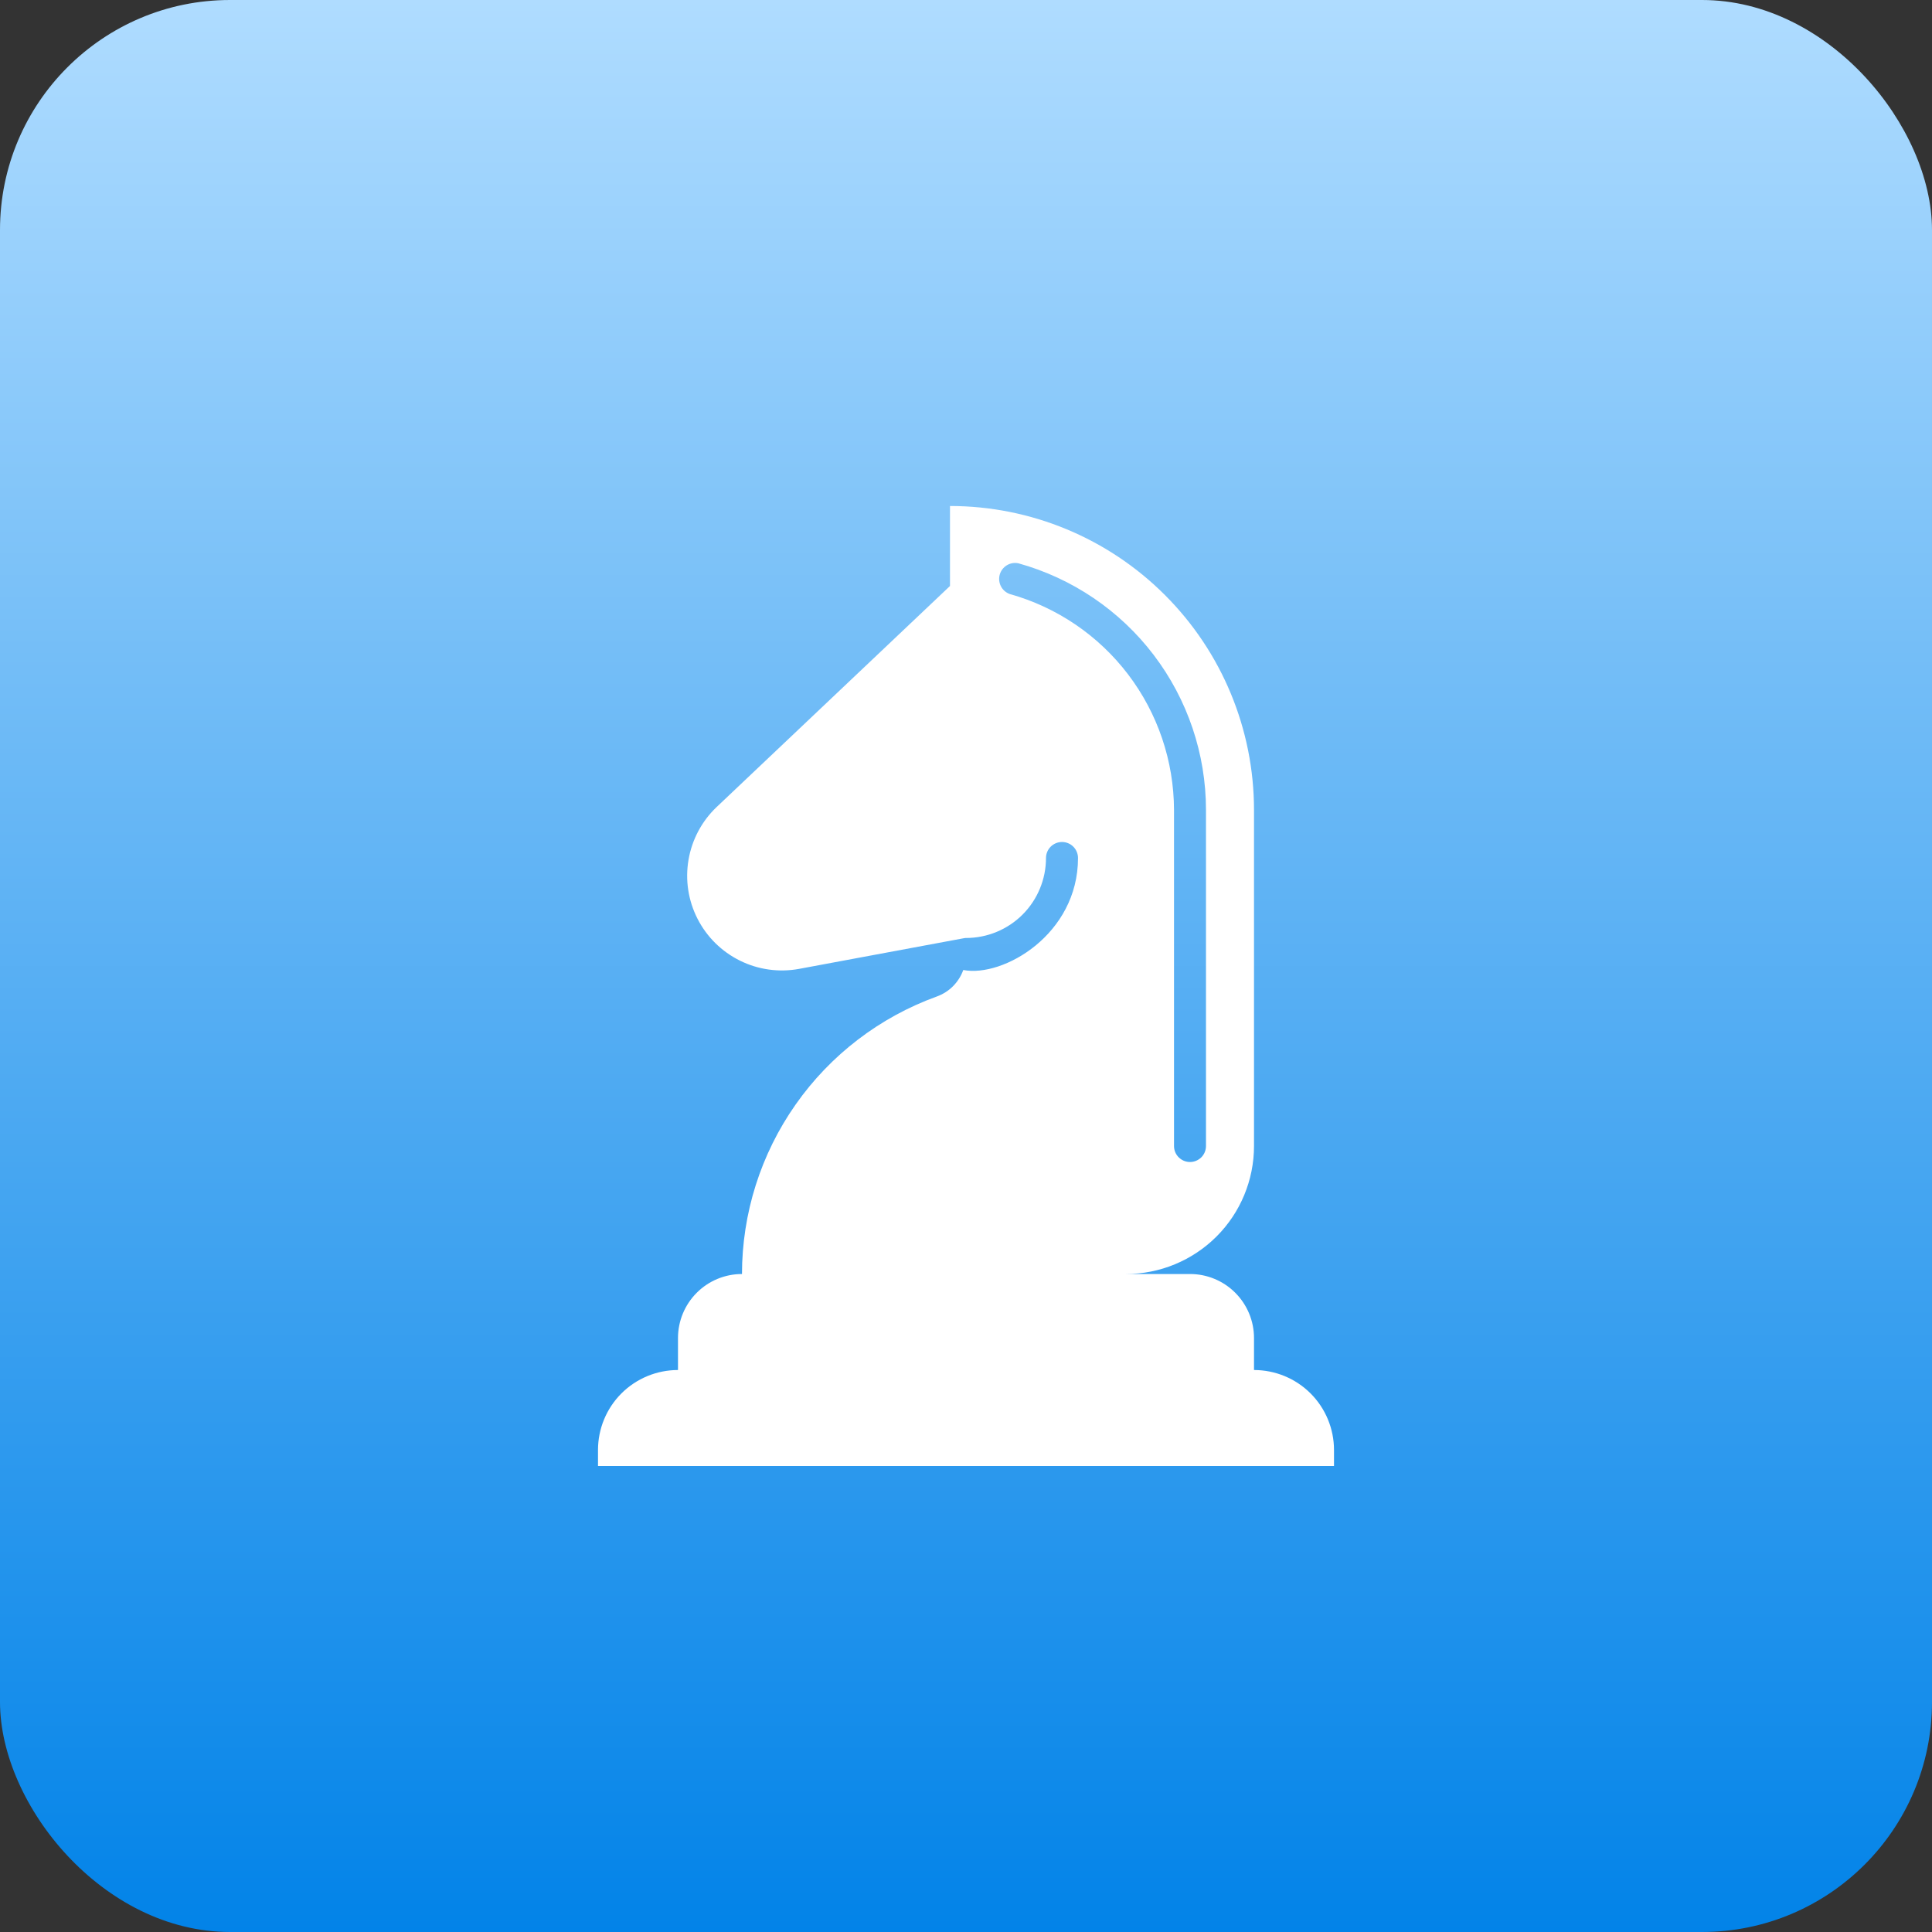
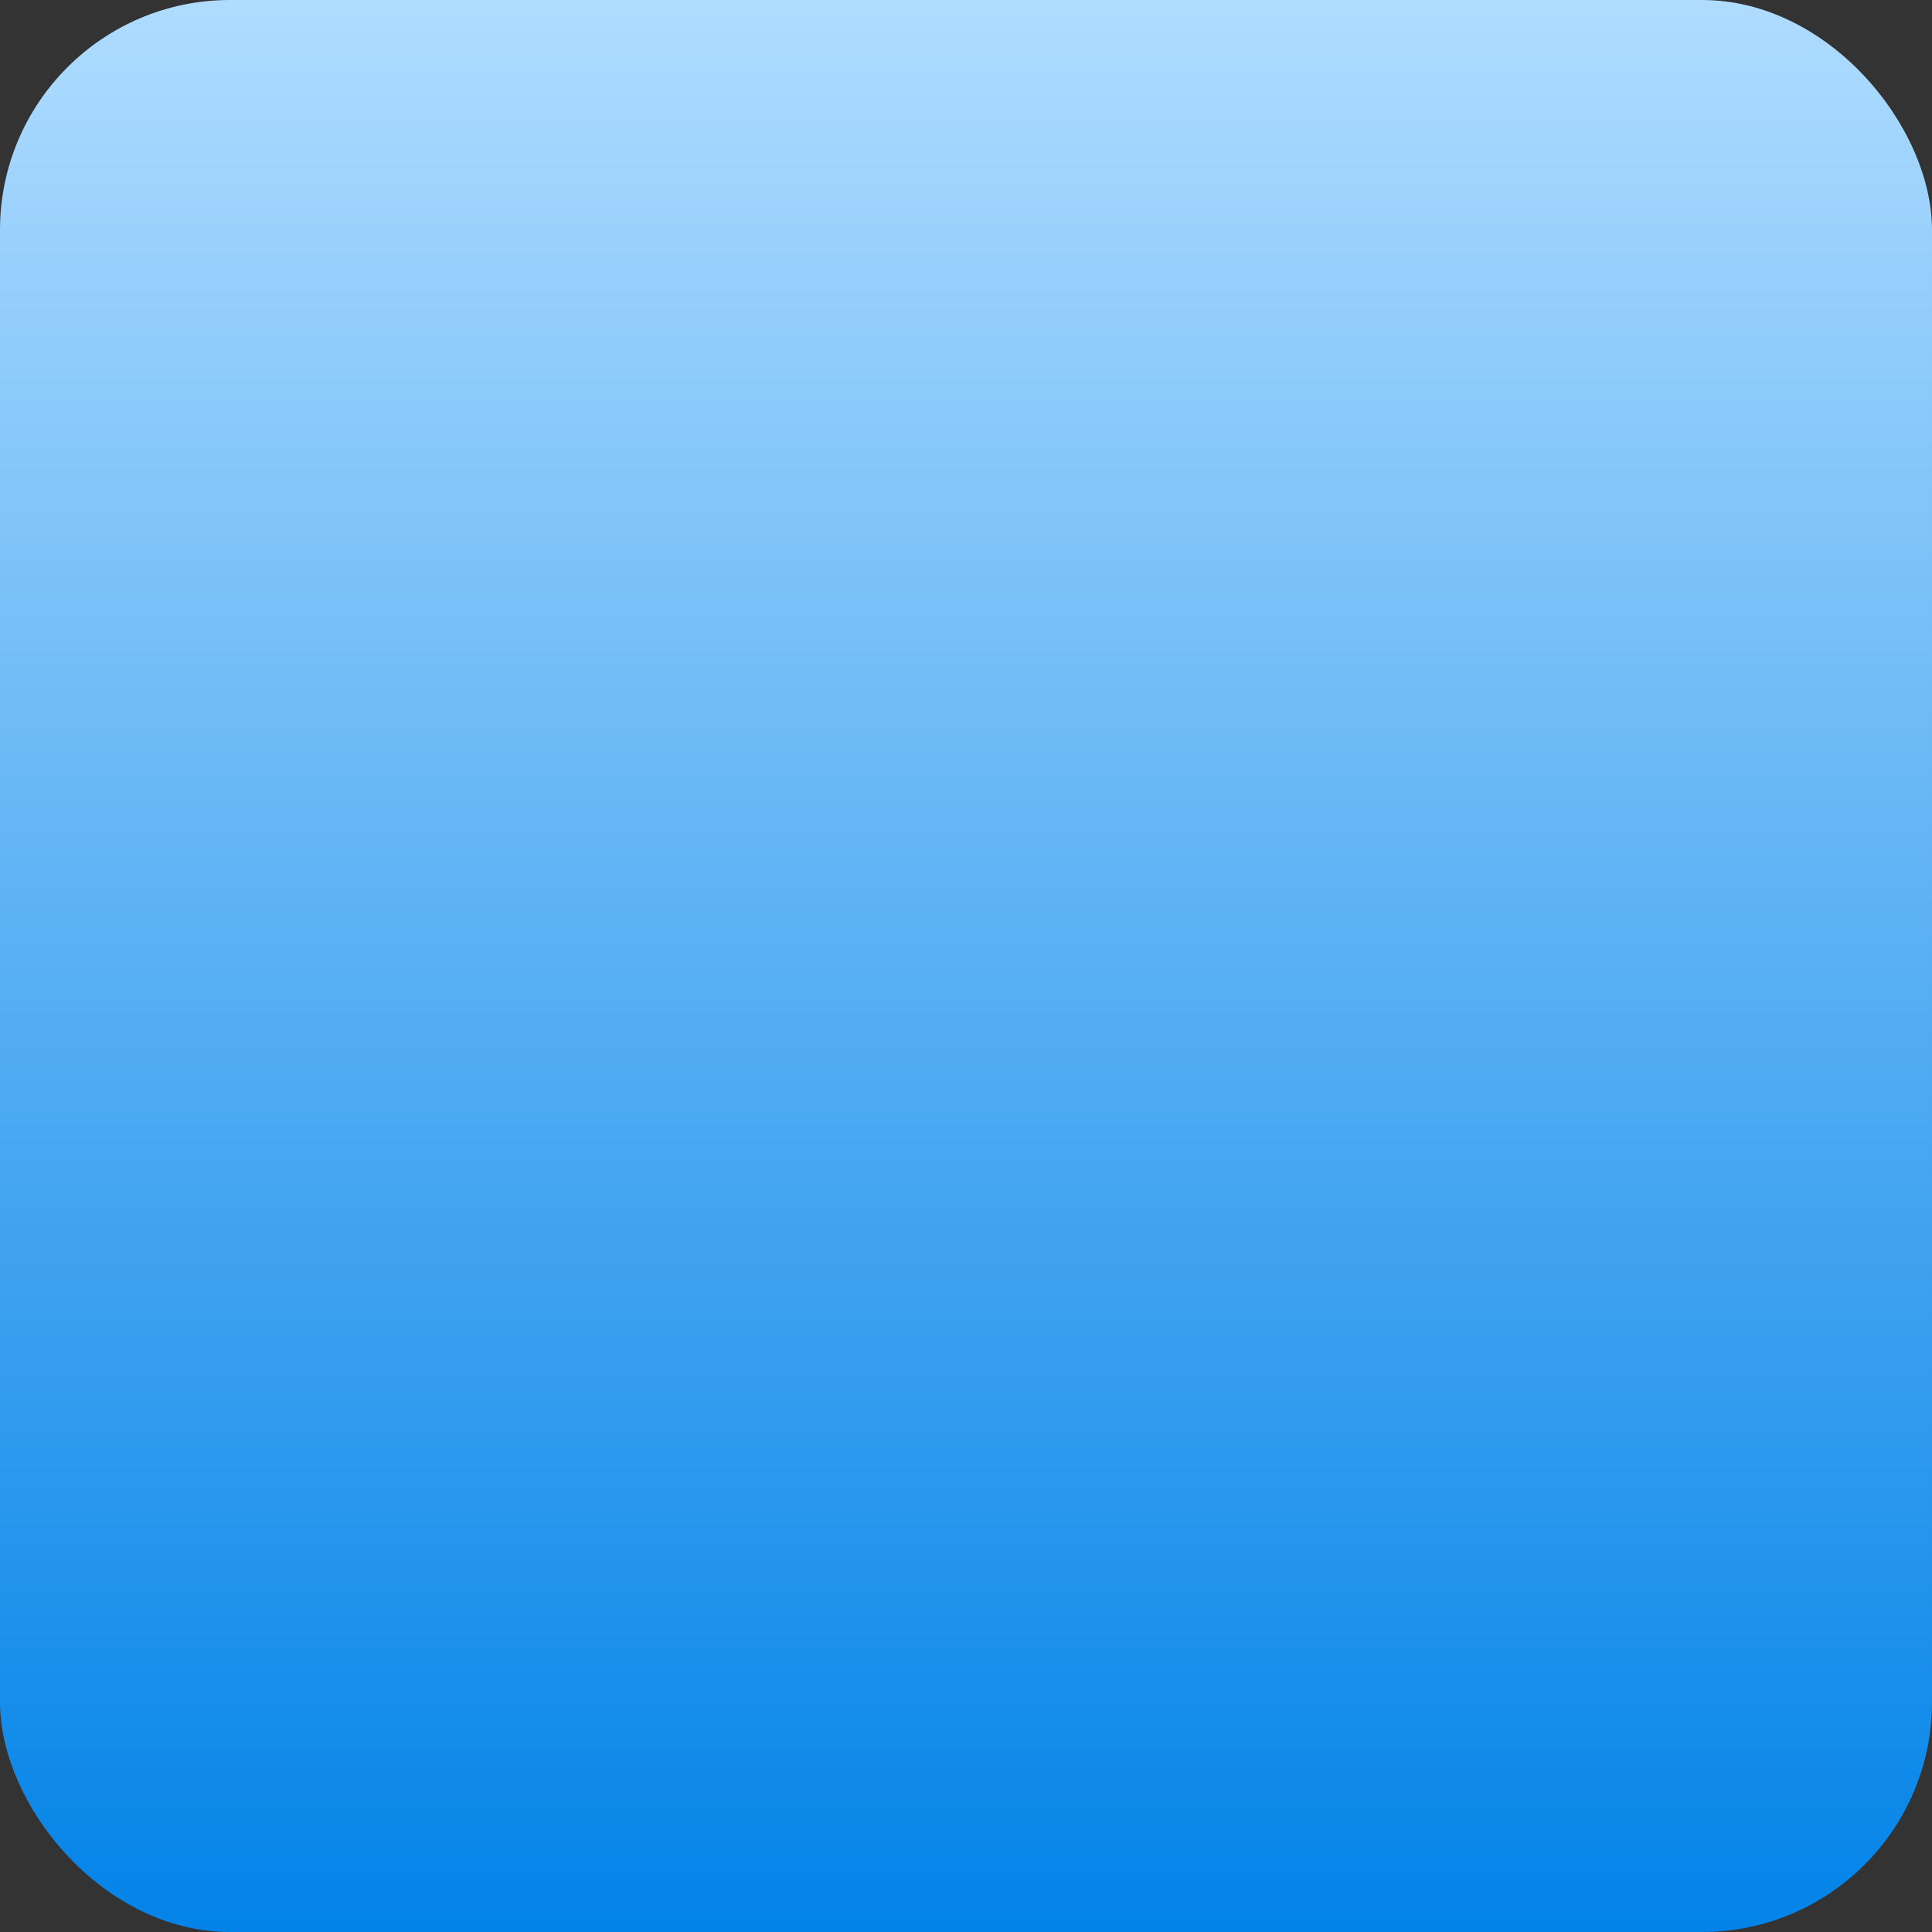
<svg xmlns="http://www.w3.org/2000/svg" width="42" height="42" viewBox="0 0 42 42" fill="none">
  <rect x="0" y="0" width="42" height="42" fill="#333333" stroke="none" />
  <rect width="42" height="42" rx="5" fill="url(#paint0_linear_75_14)" />
-   <path d="M27.261 29.783V29.087C27.261 28.718 27.114 28.364 26.853 28.103C26.592 27.842 26.239 27.696 25.87 27.696H24.478C25.216 27.696 25.924 27.402 26.446 26.881C26.968 26.359 27.261 25.651 27.261 24.913V17.609C27.261 15.856 26.565 14.175 25.325 12.936C24.086 11.696 22.405 11 20.652 11V12.739L15.577 17.546C15.256 17.852 15.043 18.253 14.968 18.69C14.893 19.127 14.961 19.577 15.163 19.972C15.364 20.367 15.687 20.686 16.085 20.883C16.482 21.08 16.933 21.143 17.369 21.063C21.146 20.363 20.958 20.391 21 20.391C21.461 20.391 21.904 20.208 22.23 19.882C22.556 19.556 22.739 19.113 22.739 18.652C22.739 18.56 22.776 18.471 22.841 18.406C22.906 18.341 22.995 18.304 23.087 18.304C23.179 18.304 23.268 18.341 23.333 18.406C23.398 18.471 23.435 18.56 23.435 18.652C23.435 20.311 21.81 21.254 20.941 21.087C20.893 21.22 20.816 21.34 20.717 21.44C20.617 21.54 20.496 21.616 20.363 21.664C19.124 22.113 18.053 22.933 17.296 24.012C16.538 25.091 16.131 26.377 16.13 27.696C15.761 27.696 15.408 27.842 15.147 28.103C14.886 28.364 14.739 28.718 14.739 29.087V29.783C14.278 29.783 13.835 29.966 13.509 30.292C13.183 30.618 13 31.061 13 31.522V31.87H29V31.522C29 31.061 28.817 30.618 28.491 30.292C28.165 29.966 27.722 29.783 27.261 29.783ZM21.95 12.913C21.867 12.883 21.799 12.823 21.759 12.745C21.719 12.667 21.71 12.576 21.733 12.492C21.757 12.407 21.812 12.335 21.887 12.289C21.962 12.243 22.051 12.228 22.137 12.245C23.31 12.57 24.345 13.271 25.081 14.239C25.818 15.208 26.217 16.392 26.217 17.609V24.913C26.217 25.005 26.181 25.094 26.116 25.159C26.05 25.224 25.962 25.261 25.87 25.261C25.777 25.261 25.689 25.224 25.624 25.159C25.558 25.094 25.522 25.005 25.522 24.913V17.609C25.519 16.544 25.169 15.509 24.524 14.661C23.879 13.813 22.975 13.2 21.95 12.913Z" fill="white" />
  <defs>
    <linearGradient id="paint0_linear_75_14" x1="21" y1="0" x2="21" y2="42" gradientUnits="userSpaceOnUse">
      <stop stop-color="#AFDCFF" />
      <stop offset="1" stop-color="#0283E8" />
    </linearGradient>
  </defs>
</svg>